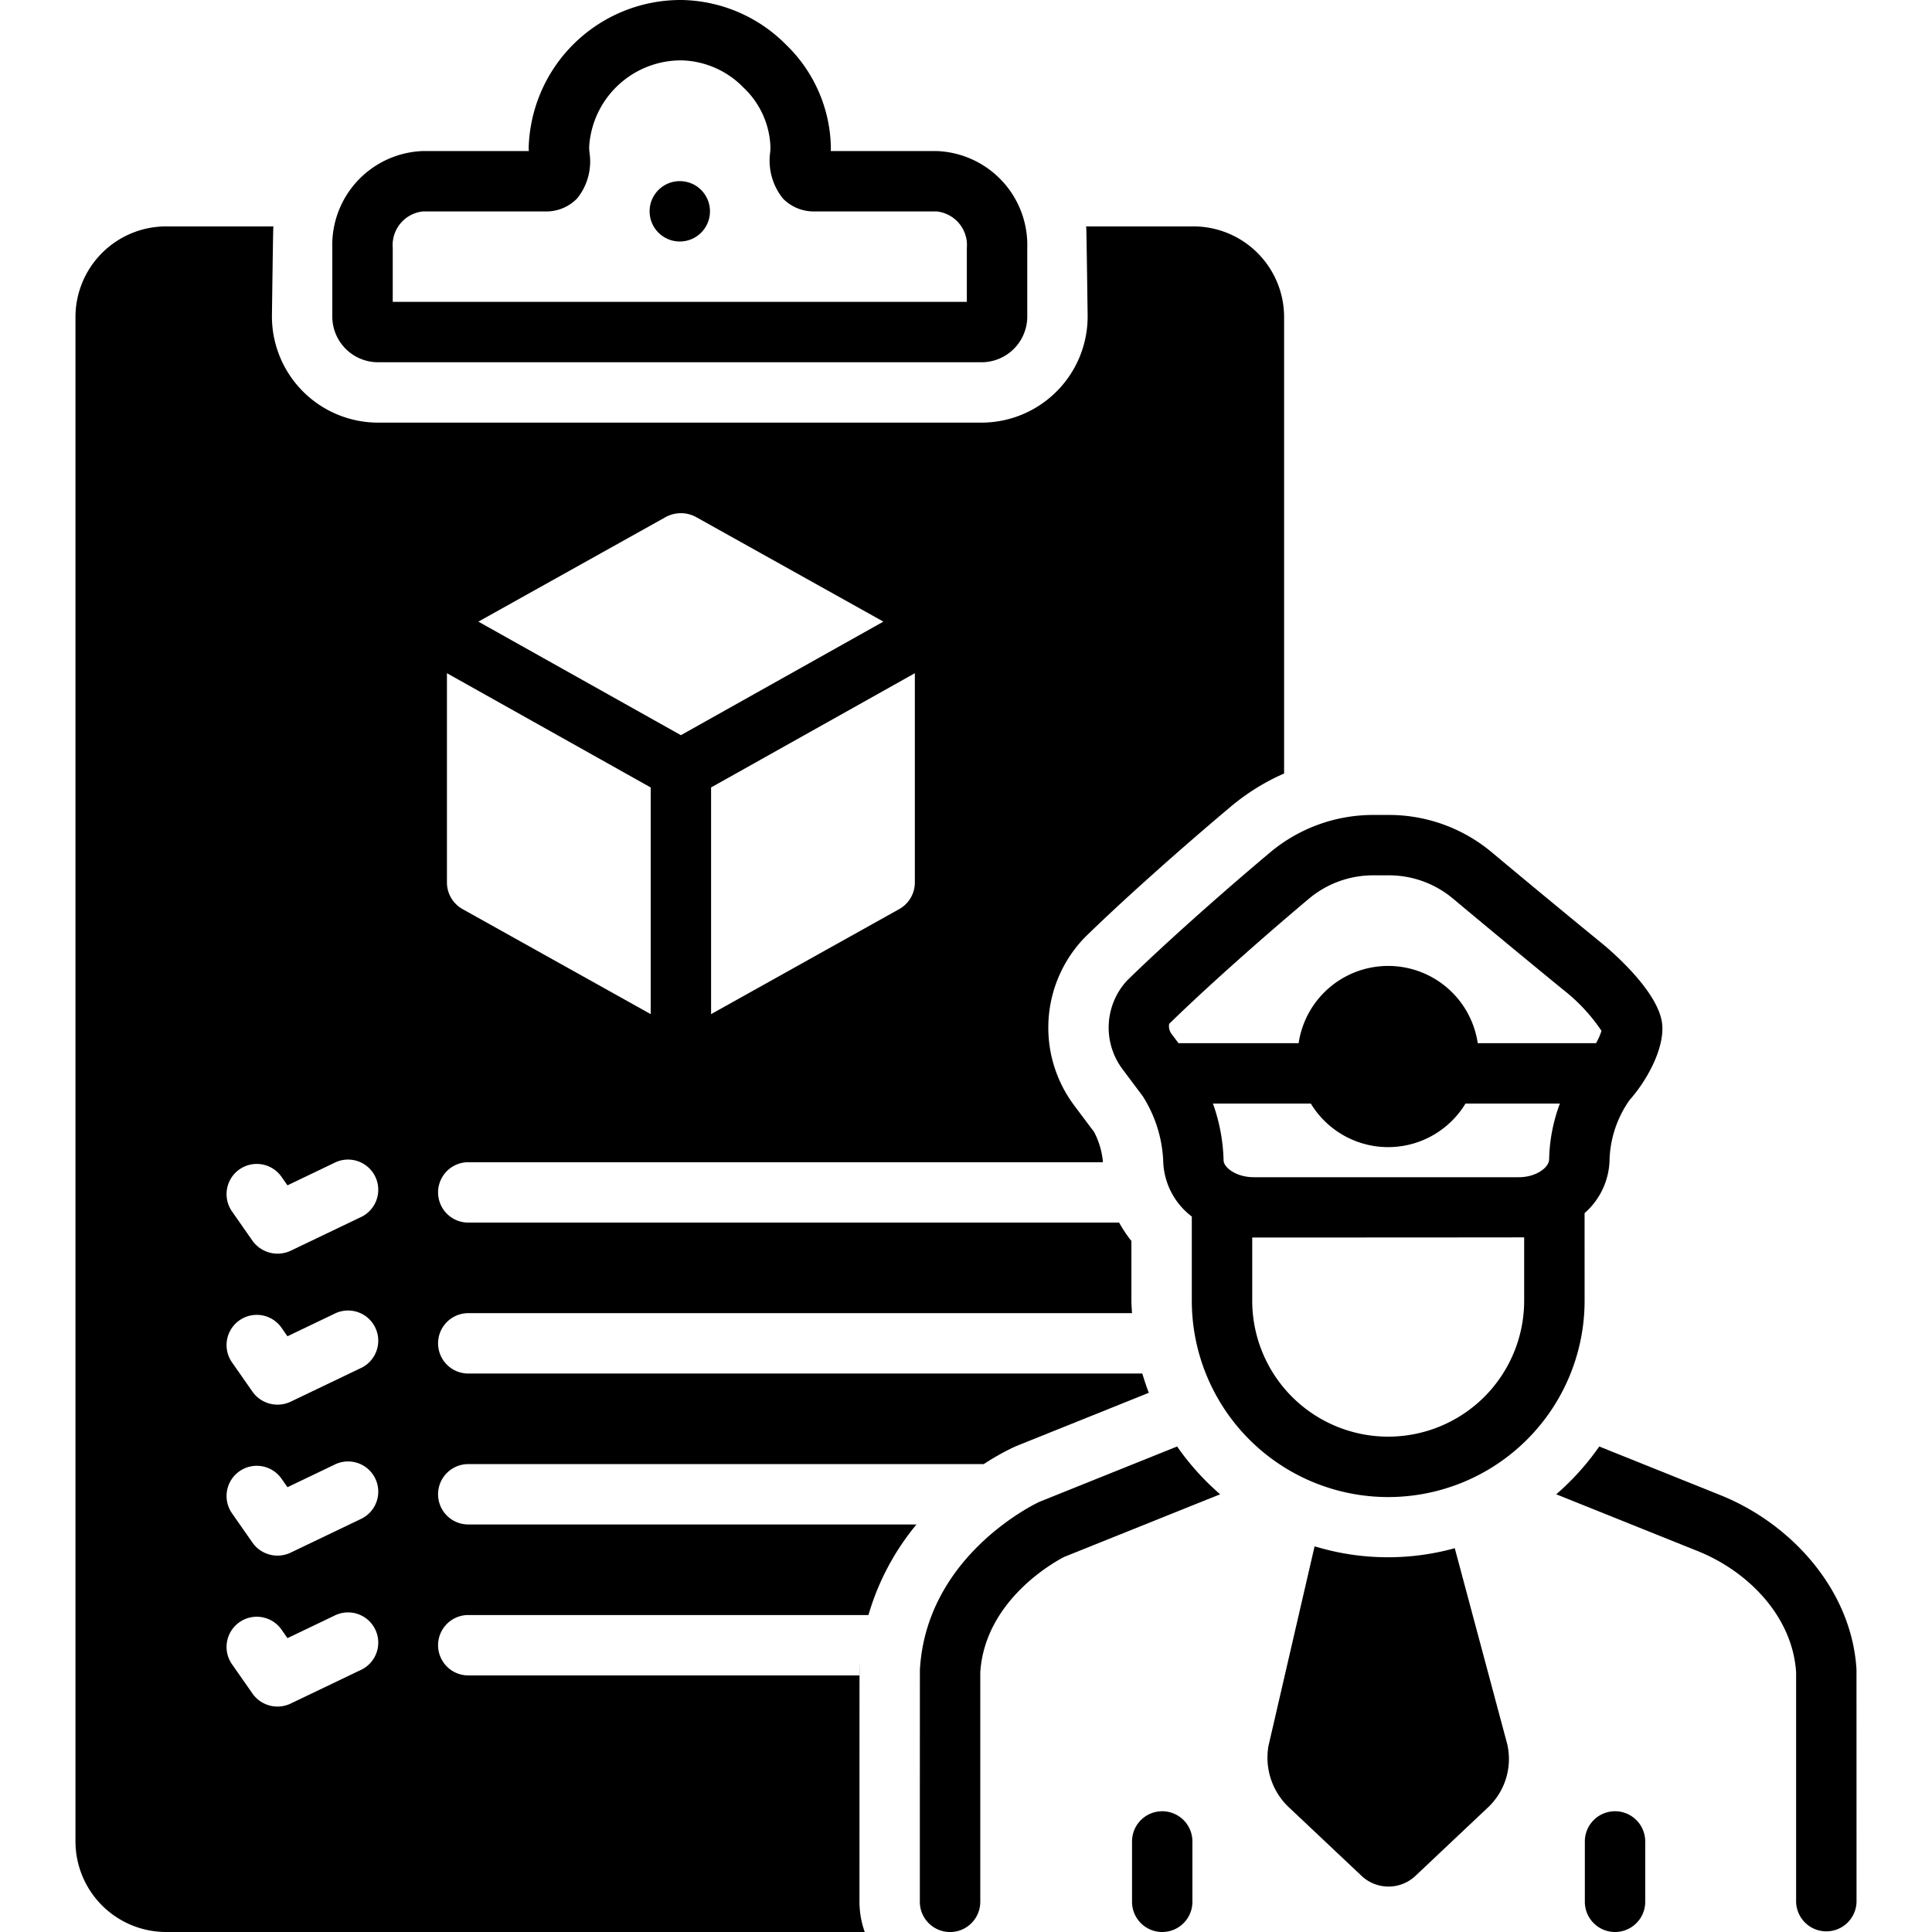
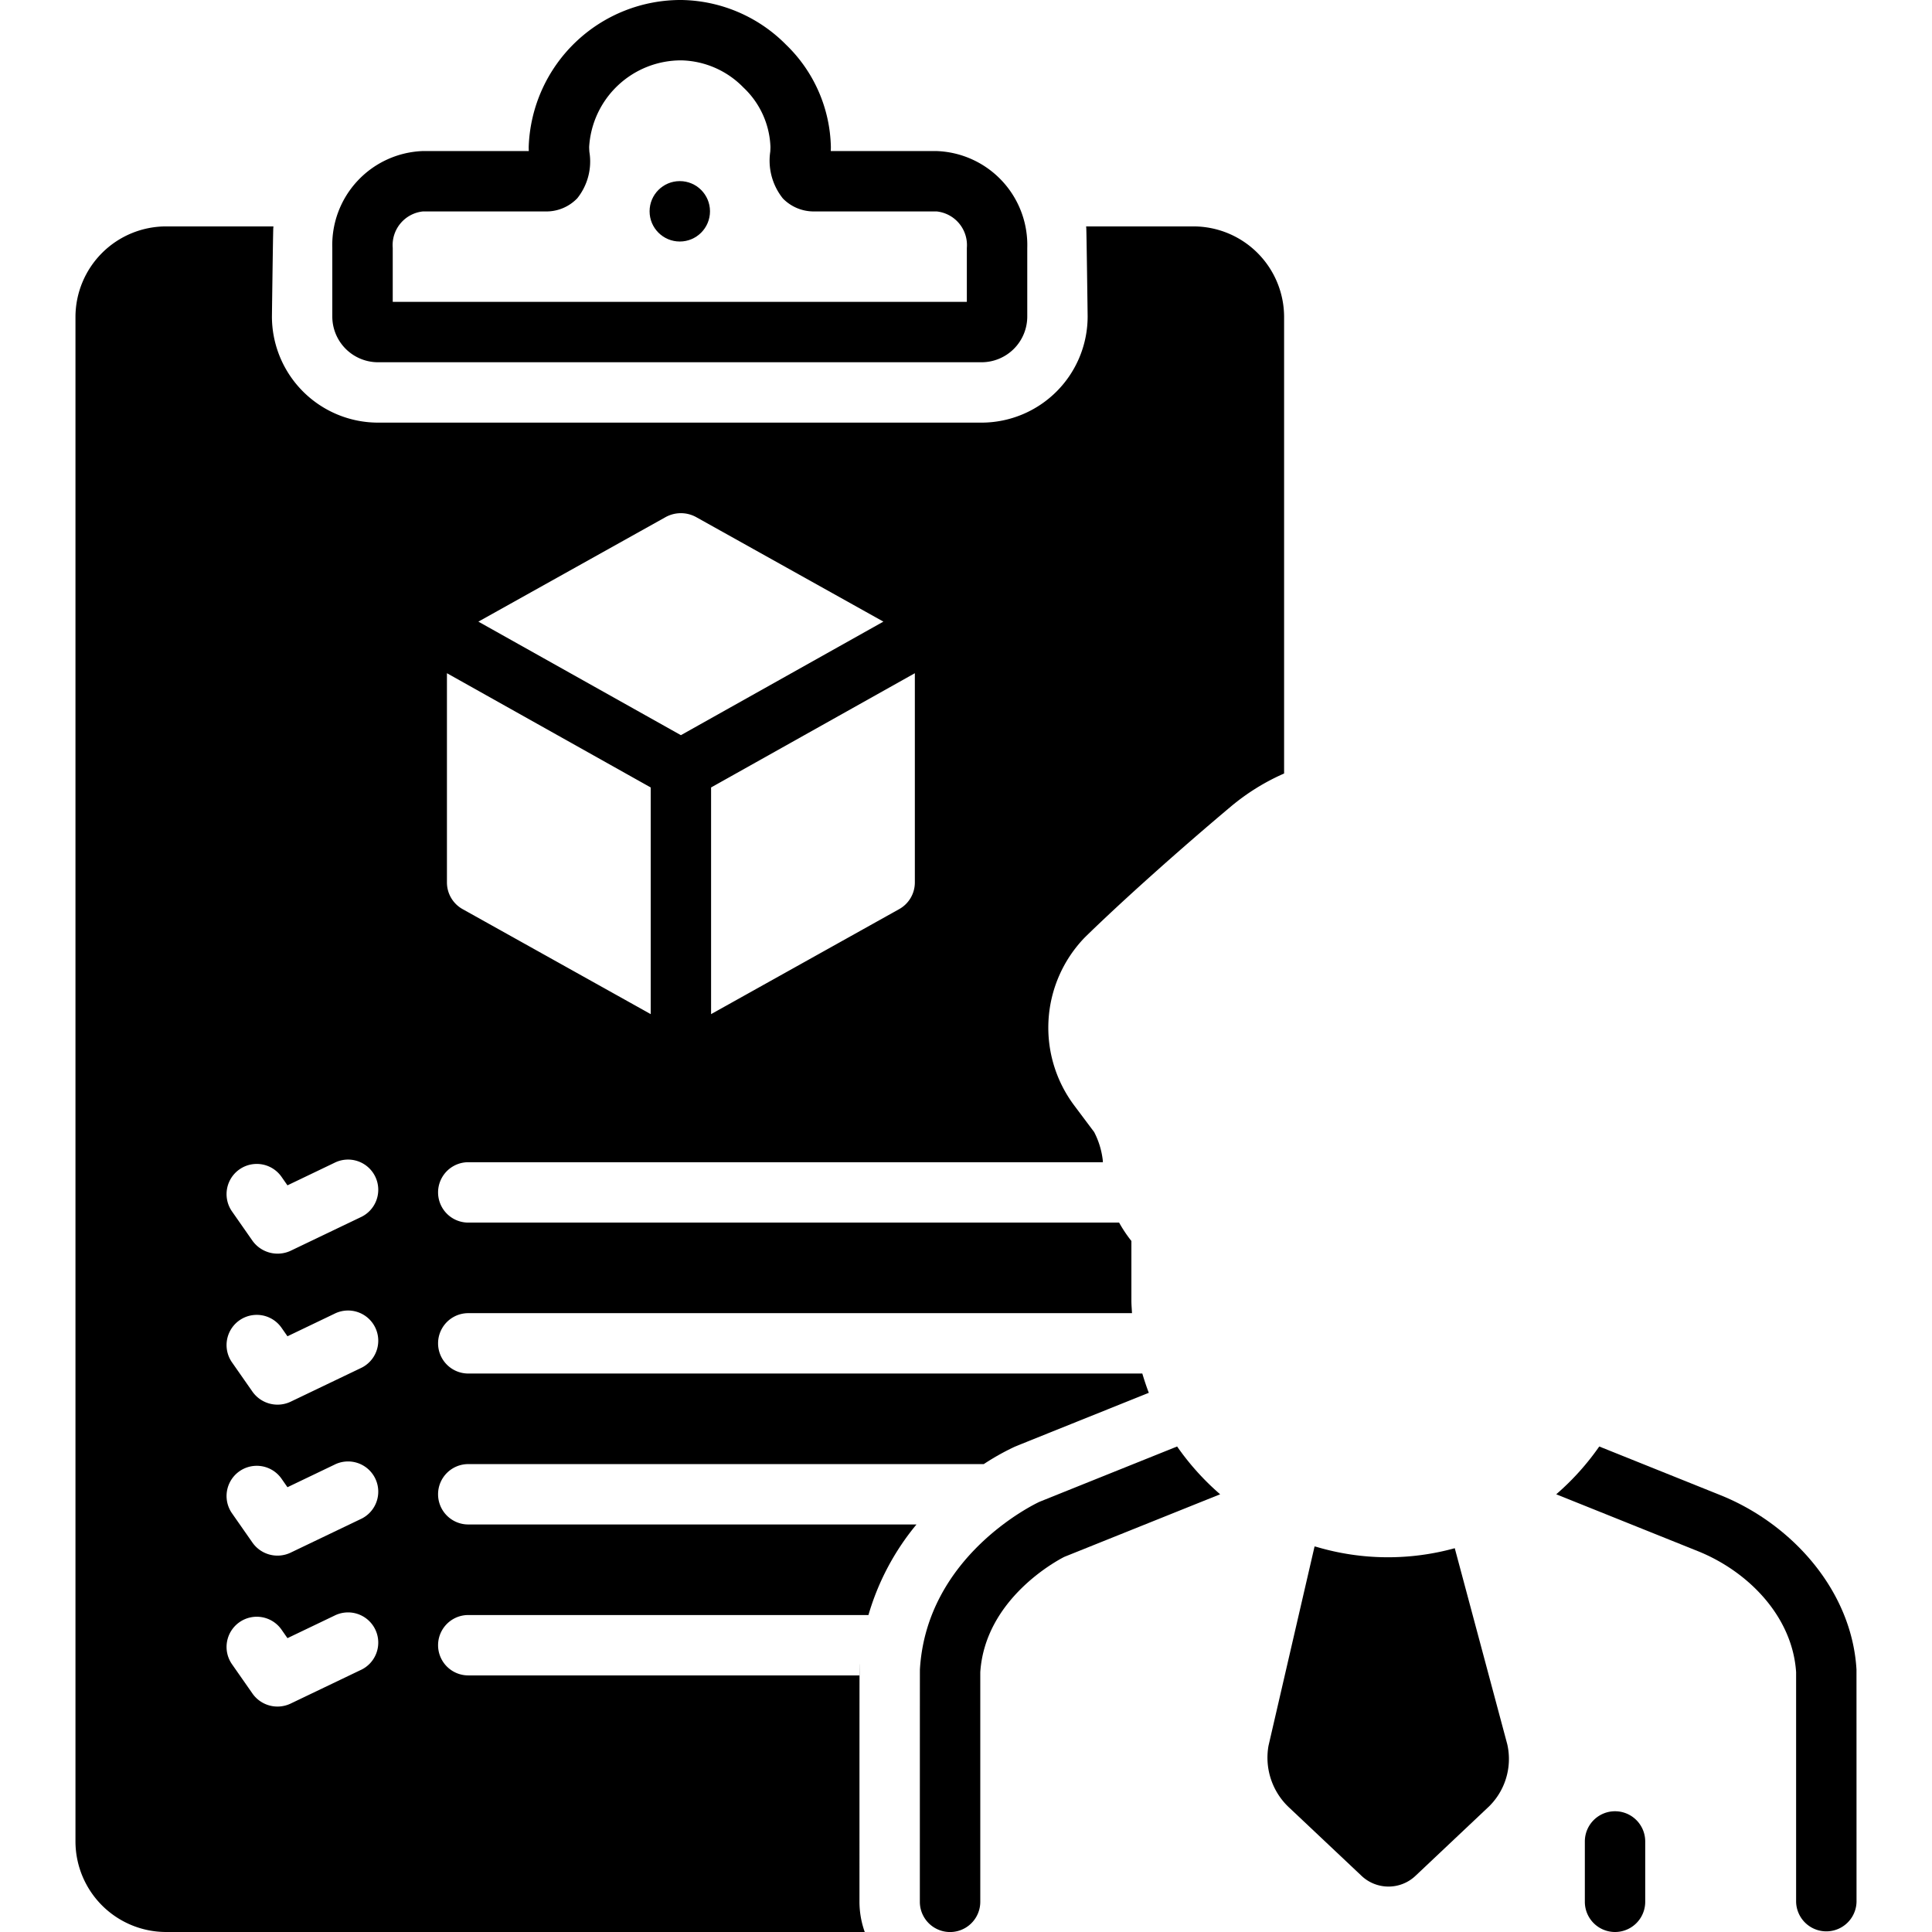
<svg xmlns="http://www.w3.org/2000/svg" id="Layer_1" data-name="Layer 1" viewBox="0 0 128 128">
  <title />
  <path d="M25.019,24H65.056a3.031,3.031,0,0,0,3.003-3.053V16.426a6.229,6.229,0,0,0-6.006-6.418H55.041c.003-.097.006-.189.006-.276a9.692,9.692,0,0,0-2.967-6.768A9.954,9.954,0,0,0,45.166,0,10.074,10.074,0,0,0,35.028,9.731c0,.087.002.18.007.276H28.022a6.229,6.229,0,0,0-6.006,6.418v4.521A3.031,3.031,0,0,0,25.019,24Zm1.001-7.574a2.242,2.242,0,0,1,2.002-2.418h8.094a2.834,2.834,0,0,0,2.133-.875,3.903,3.903,0,0,0,.799-3.07c-.007-.118-.015-.231-.015-.331A6.099,6.099,0,0,1,45.166,4a5.923,5.923,0,0,1,4.092,1.802,5.677,5.677,0,0,1,1.786,3.93c0,.093-.006.198-.011.309a4.006,4.006,0,0,0,.836,3.109,2.851,2.851,0,0,0,2.092.858h8.093a2.242,2.242,0,0,1,2.002,2.418V20H26.02Z" />
  <circle cx="45.038" cy="14" r="2.001" />
-   <path d="M77,120a2,2,0,0,0-2,2v4a2,2,0,0,0,4,0v-4A2,2,0,0,0,77,120Z" />
  <path d="M107,120a2,2,0,0,0-2,2v4a2,2,0,0,0,4,0v-4A2,2,0,0,0,107,120Z" />
  <path d="M77.987,95.834s-9.098,3.654-9.13,3.67c-.305.142-7.468,3.564-7.911,11.107C60.943,110.65,60.942,126,60.942,126a2.002,2.002,0,0,0,4.004,0V110.79c.321-4.879,5.121-7.418,5.57-7.645L80.838,99A17.133,17.133,0,0,1,77.987,95.834Z" />
  <path d="M122.997,110.611c-.307-5.242-4.29-9.657-9.02-11.556l-8.022-3.221a17.131,17.131,0,0,1-2.851,3.166l9.38,3.766c3.318,1.332,6.27,4.308,6.513,8.023V126A2.002,2.002,0,0,0,123,126S122.999,110.65,122.997,110.611Z" />
-   <path d="M104.983,80.371a4.822,4.822,0,0,0,1.655-3.567,7.241,7.241,0,0,1,1.317-3.911c1.159-1.304,2.332-3.438,2.167-5.046-.228-2.222-3.596-5.025-3.98-5.338-.004-.004-3.131-2.551-7.321-6.053a10.608,10.608,0,0,0-6.79-2.463H90.964a10.623,10.623,0,0,0-6.82,2.486c-3.464,2.908-7.188,6.245-9.487,8.499a4.598,4.598,0,0,0-.273,5.878l1.331,1.777a8.684,8.684,0,0,1,1.349,4.247,4.779,4.779,0,0,0,1.896,3.718v5.574a13.012,13.012,0,0,0,26.024,0ZM78.079,69.114l-.49-.654a.878.878,0,0,1-.13-.625c2.234-2.189,5.869-5.445,9.26-8.293a6.611,6.611,0,0,1,4.245-1.549h1.066a6.593,6.593,0,0,1,4.221,1.531c4.215,3.522,7.359,6.084,7.359,6.084a11.75,11.75,0,0,1,2.493,2.688,4.347,4.347,0,0,1-.36.817H97.904a5.998,5.998,0,0,0-11.866,0Zm22.901,17.059a9.008,9.008,0,0,1-18.017,0V81.989c.036.001,17.901-.005,18.017-.011Zm1.655-9.369c0,.55-.874,1.189-2.002,1.189H83.068c-1.203,0-2.002-.67-2.002-1.112a12.087,12.087,0,0,0-.705-3.767h6.485a5.991,5.991,0,0,0,10.247,0h6.254A11.11,11.11,0,0,0,102.634,76.804Z" />
  <path d="M29.023,99a2.001,2.001,0,0,1,2.002-2H65.178a16.227,16.227,0,0,1,1.995-1.124c.106-.051.126-.059,8.939-3.599-.161-.417-.301-.845-.431-1.277H31.024a2,2,0,1,1,0-4H74.998c-.014-.276-.04-.548-.04-.827V82.218A8.988,8.988,0,0,1,74.144,81H31.024a2,2,0,1,1,0-4H73.064l.002 0.0.003.013c-.001-.044-.006-.088-.006-.132a5.404,5.404,0,0,0-.572-1.879l-1.31-1.748a8.598,8.598,0,0,1,.678-11.135c2.365-2.318,6.179-5.736,9.712-8.703a14.606,14.606,0,0,1,3.503-2.169l.001-.001V21a6.009,6.009,0,0,0-6.006-6H71.958c.004.032.006.065.01.097.018.148.091,5.85.091,5.85A7.036,7.036,0,0,1,65.057,28H25.019a7.036,7.036,0,0,1-7.003-7.053s.073-5.703.091-5.85c.004-.032.006-.065.01-.097H11.006A6.009,6.009,0,0,0,5,21V122a6.009,6.009,0,0,0,6.006,6H57.292a5.959,5.959,0,0,1-.35-2c.001-15.475.001-15.475.011-15.639.005-.077.018-.149.024-.225-.006.082-.024.158-.029.241-.007.117-.01.623-.01.623H31.024a2,2,0,1,1,0-4H57.536l-.001.006A16.703,16.703,0,0,1,60.719,101H31.024A2.001,2.001,0,0,1,29.023,99ZM60.611,58.472a2.023,2.023,0,0,1-1.045,1.764L47.111,67.189V52.171L60.611,44.602ZM44.089,34.265a2.1,2.1,0,0,1,2.043,0l12.395,6.919L45.111,48.707,31.694,41.185ZM29.611,44.602l13.5,7.569V67.188L30.656,60.236a2.023,2.023,0,0,1-1.045-1.764Zm-5.729,66.048L19.242,112.873a2.025,2.025,0,0,1-2.507-.659l-1.365-1.955a2.001,2.001,0,0,1,3.283-2.289l.392.562,3.106-1.488a2.001,2.001,0,1,1,1.731,3.607Zm0-10L19.242,102.873a2.025,2.025,0,0,1-2.507-.659l-1.365-1.955A2.001,2.001,0,0,1,18.653,97.97l.392.562L22.151,97.043a2.001,2.001,0,1,1,1.731,3.607Zm0-10L19.242,92.873a2.033,2.033,0,0,1-2.507-.659l-1.365-1.955A2.001,2.001,0,0,1,18.653,87.97l.392.562L22.151,87.043a2.001,2.001,0,1,1,1.731,3.607Zm0-10L19.242,82.873a2.049,2.049,0,0,1-2.507-.659c-.004-.006-1.365-1.955-1.365-1.955A2.001,2.001,0,0,1,18.653,77.97l.392.562L22.151,77.043a2.001,2.001,0,1,1,1.731,3.607Z" />
  <path d="M96.382,102.573l-.009.002a16.625,16.625,0,0,1-9.133-.085c-.051-.012-.104-.025-.146-.037l-3.053,13.211a4.525,4.525,0,0,0,1.422,4.142l4.709,4.441a2.601,2.601,0,0,0,3.603.036l4.745-4.478a4.41,4.41,0,0,0,1.34-4.245Z" />
</svg>